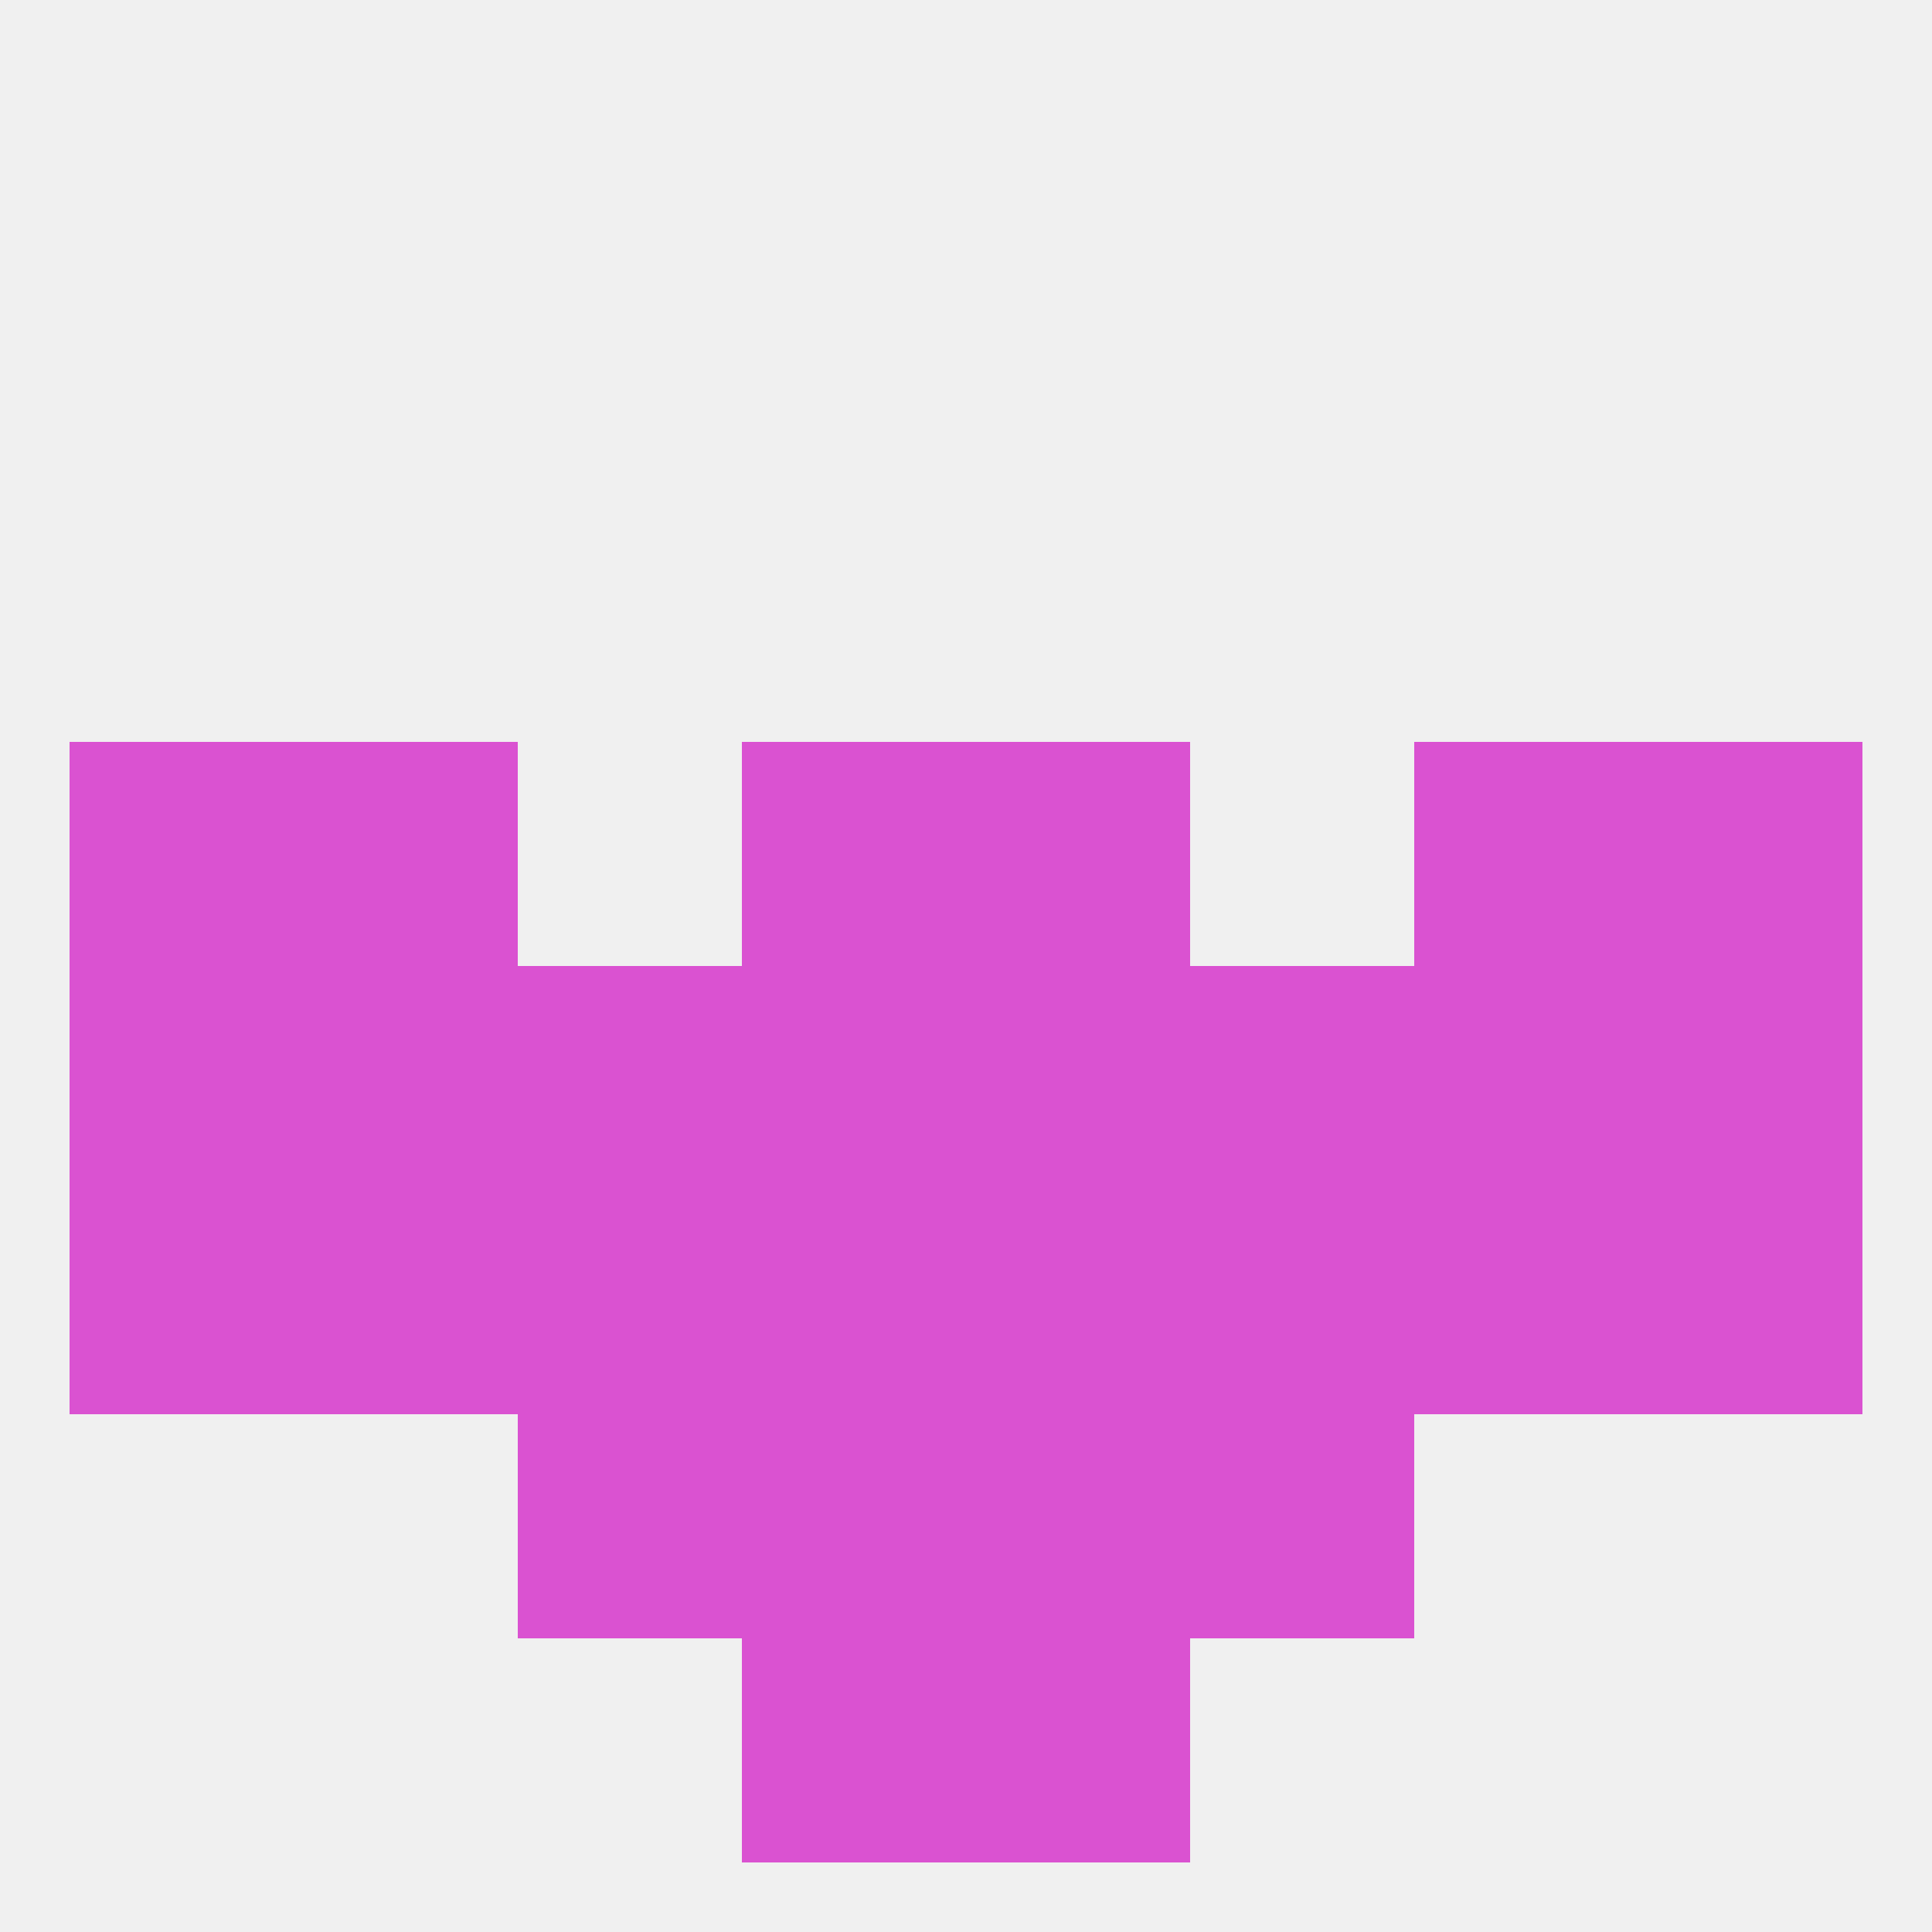
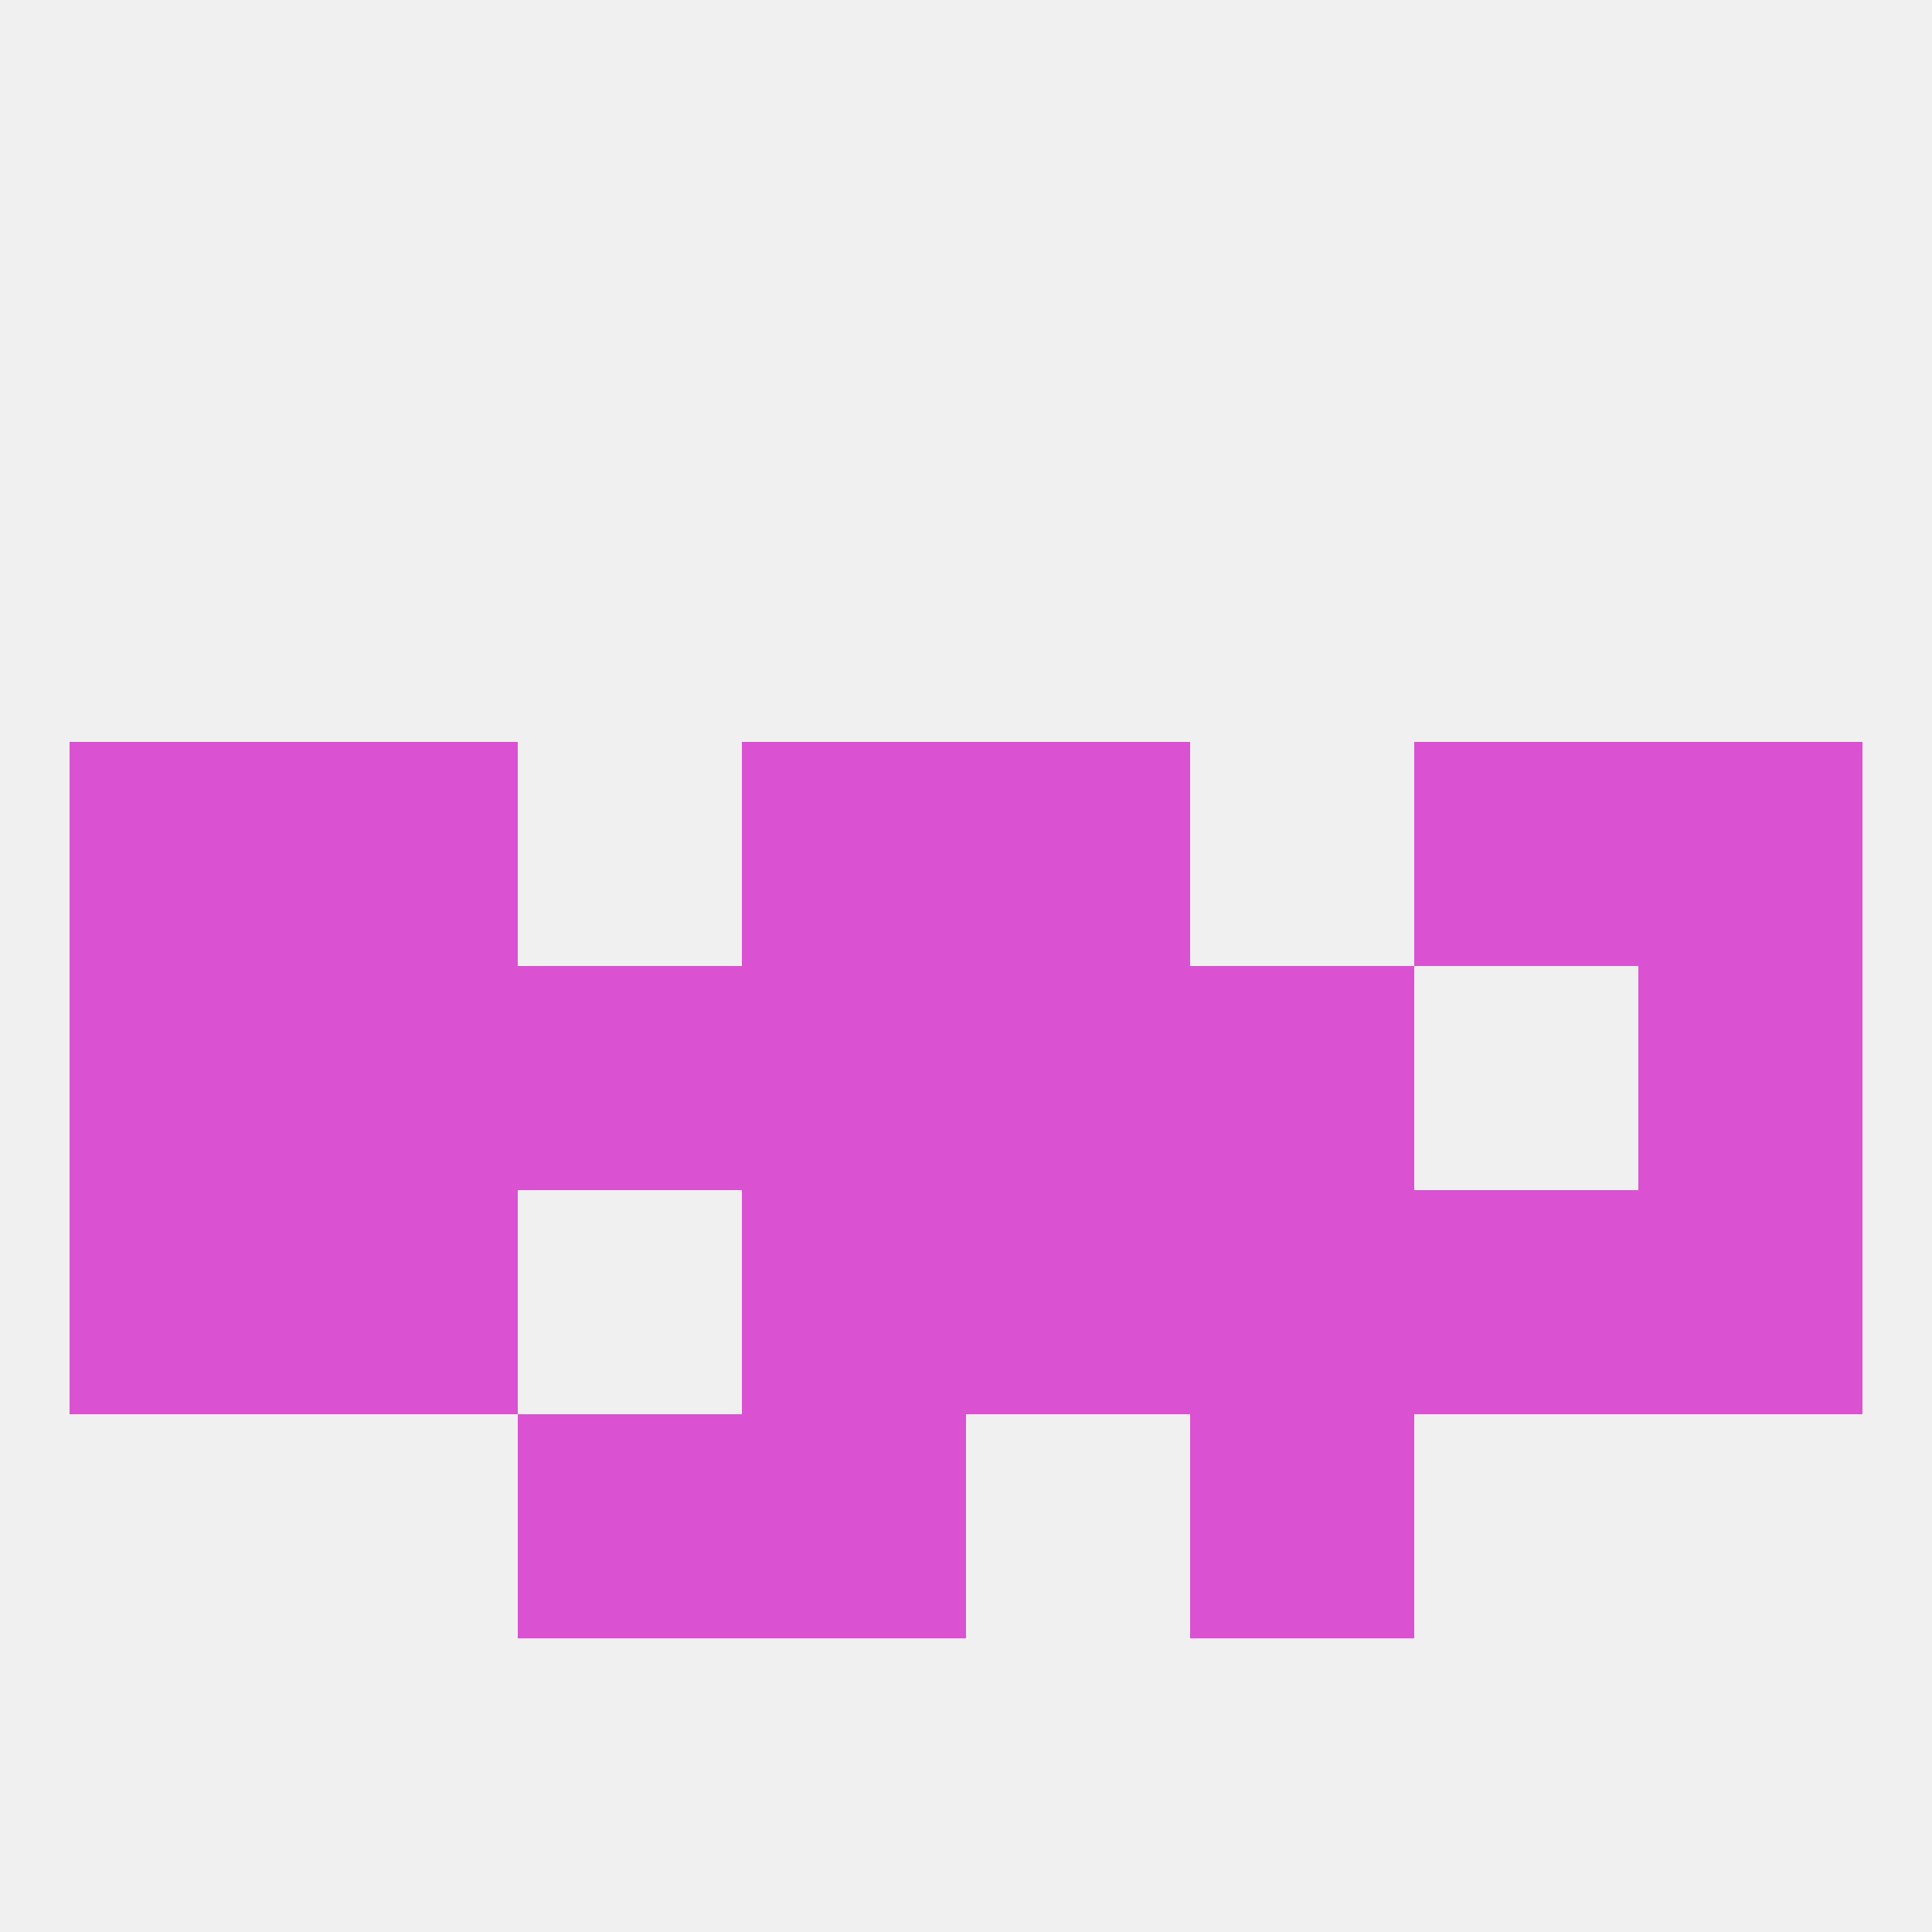
<svg xmlns="http://www.w3.org/2000/svg" version="1.1" baseprofile="full" width="250" height="250" viewBox="0 0 250 250">
  <rect width="100%" height="100%" fill="rgba(240,240,240,255)" />
  <rect x="96" y="183" width="29" height="29" fill="rgba(218,82,209,255)" />
-   <rect x="125" y="183" width="29" height="29" fill="rgba(218,82,209,255)" />
  <rect x="67" y="183" width="29" height="29" fill="rgba(218,82,209,255)" />
  <rect x="154" y="183" width="29" height="29" fill="rgba(218,82,209,255)" />
-   <rect x="96" y="212" width="29" height="29" fill="rgba(218,82,209,255)" />
-   <rect x="125" y="212" width="29" height="29" fill="rgba(218,82,209,255)" />
  <rect x="96" y="125" width="29" height="29" fill="rgba(218,82,209,255)" />
  <rect x="9" y="125" width="29" height="29" fill="rgba(218,82,209,255)" />
  <rect x="212" y="125" width="29" height="29" fill="rgba(218,82,209,255)" />
  <rect x="67" y="125" width="29" height="29" fill="rgba(218,82,209,255)" />
  <rect x="154" y="125" width="29" height="29" fill="rgba(218,82,209,255)" />
  <rect x="125" y="125" width="29" height="29" fill="rgba(218,82,209,255)" />
  <rect x="38" y="125" width="29" height="29" fill="rgba(218,82,209,255)" />
-   <rect x="183" y="125" width="29" height="29" fill="rgba(218,82,209,255)" />
  <rect x="9" y="96" width="29" height="29" fill="rgba(218,82,209,255)" />
  <rect x="212" y="96" width="29" height="29" fill="rgba(218,82,209,255)" />
  <rect x="38" y="96" width="29" height="29" fill="rgba(218,82,209,255)" />
  <rect x="183" y="96" width="29" height="29" fill="rgba(218,82,209,255)" />
  <rect x="96" y="96" width="29" height="29" fill="rgba(218,82,209,255)" />
  <rect x="125" y="96" width="29" height="29" fill="rgba(218,82,209,255)" />
  <rect x="96" y="154" width="29" height="29" fill="rgba(218,82,209,255)" />
  <rect x="125" y="154" width="29" height="29" fill="rgba(218,82,209,255)" />
-   <rect x="67" y="154" width="29" height="29" fill="rgba(218,82,209,255)" />
  <rect x="154" y="154" width="29" height="29" fill="rgba(218,82,209,255)" />
  <rect x="9" y="154" width="29" height="29" fill="rgba(218,82,209,255)" />
  <rect x="212" y="154" width="29" height="29" fill="rgba(218,82,209,255)" />
  <rect x="38" y="154" width="29" height="29" fill="rgba(218,82,209,255)" />
  <rect x="183" y="154" width="29" height="29" fill="rgba(218,82,209,255)" />
</svg>